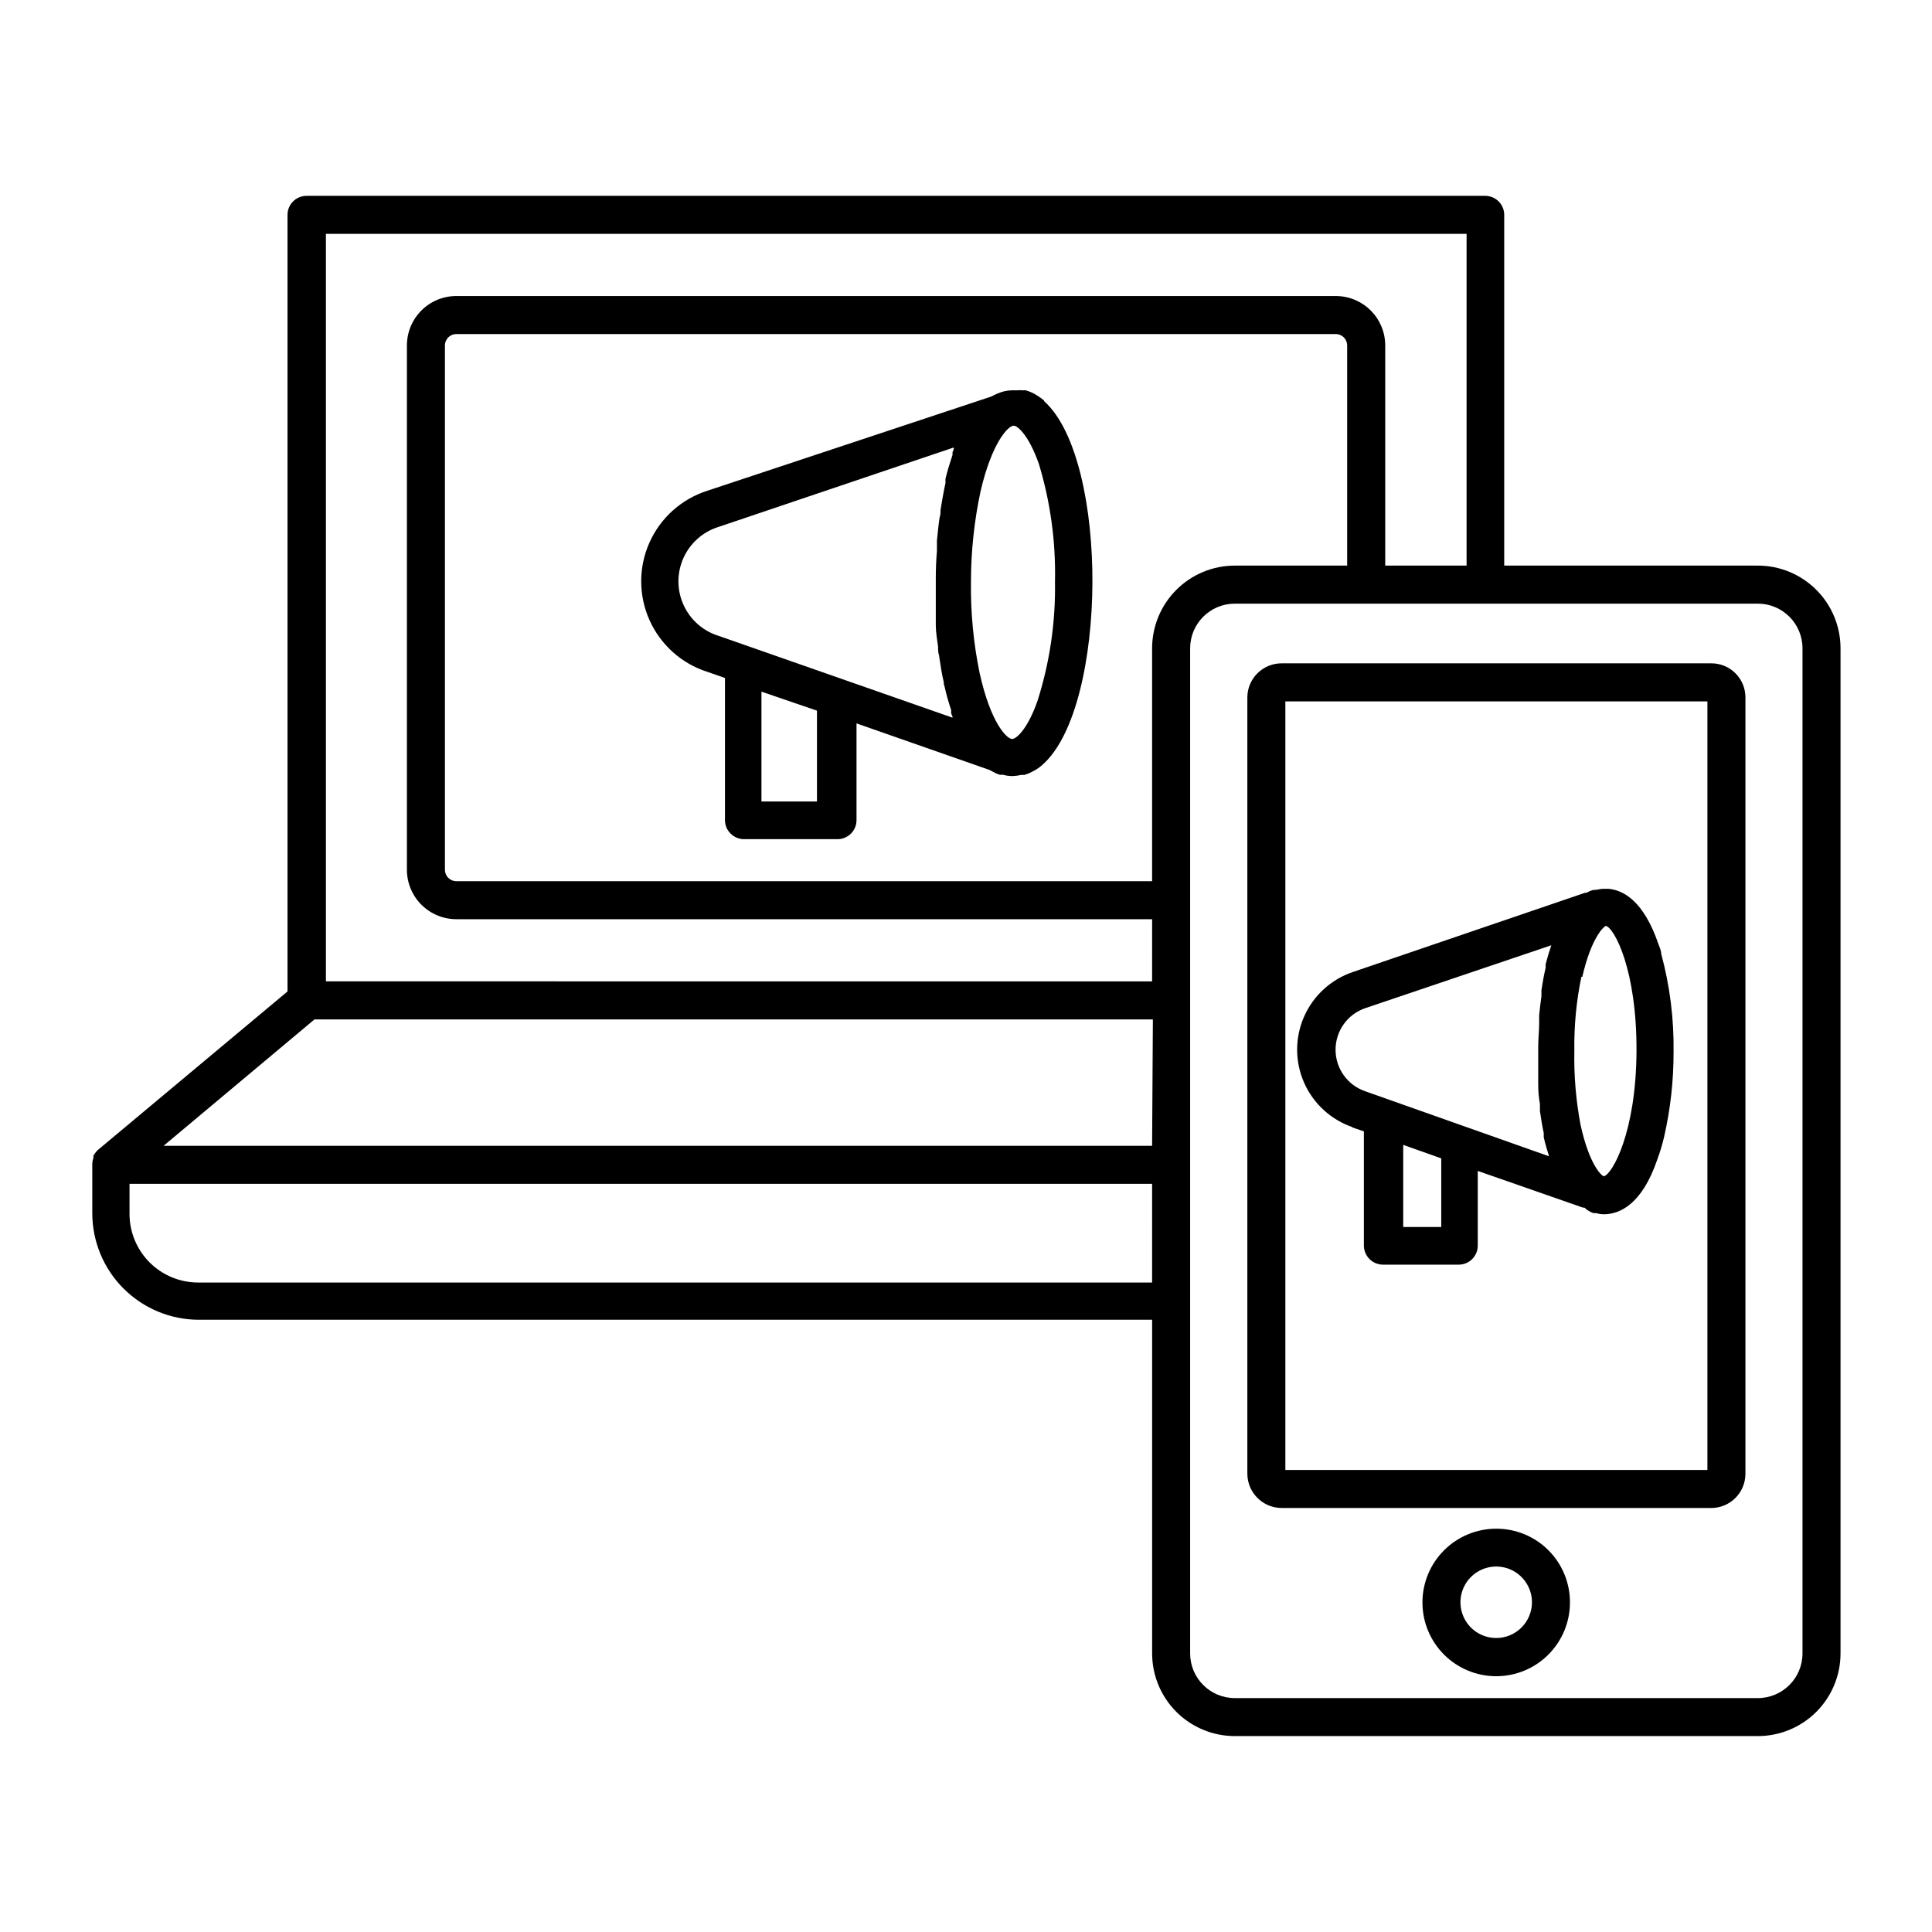
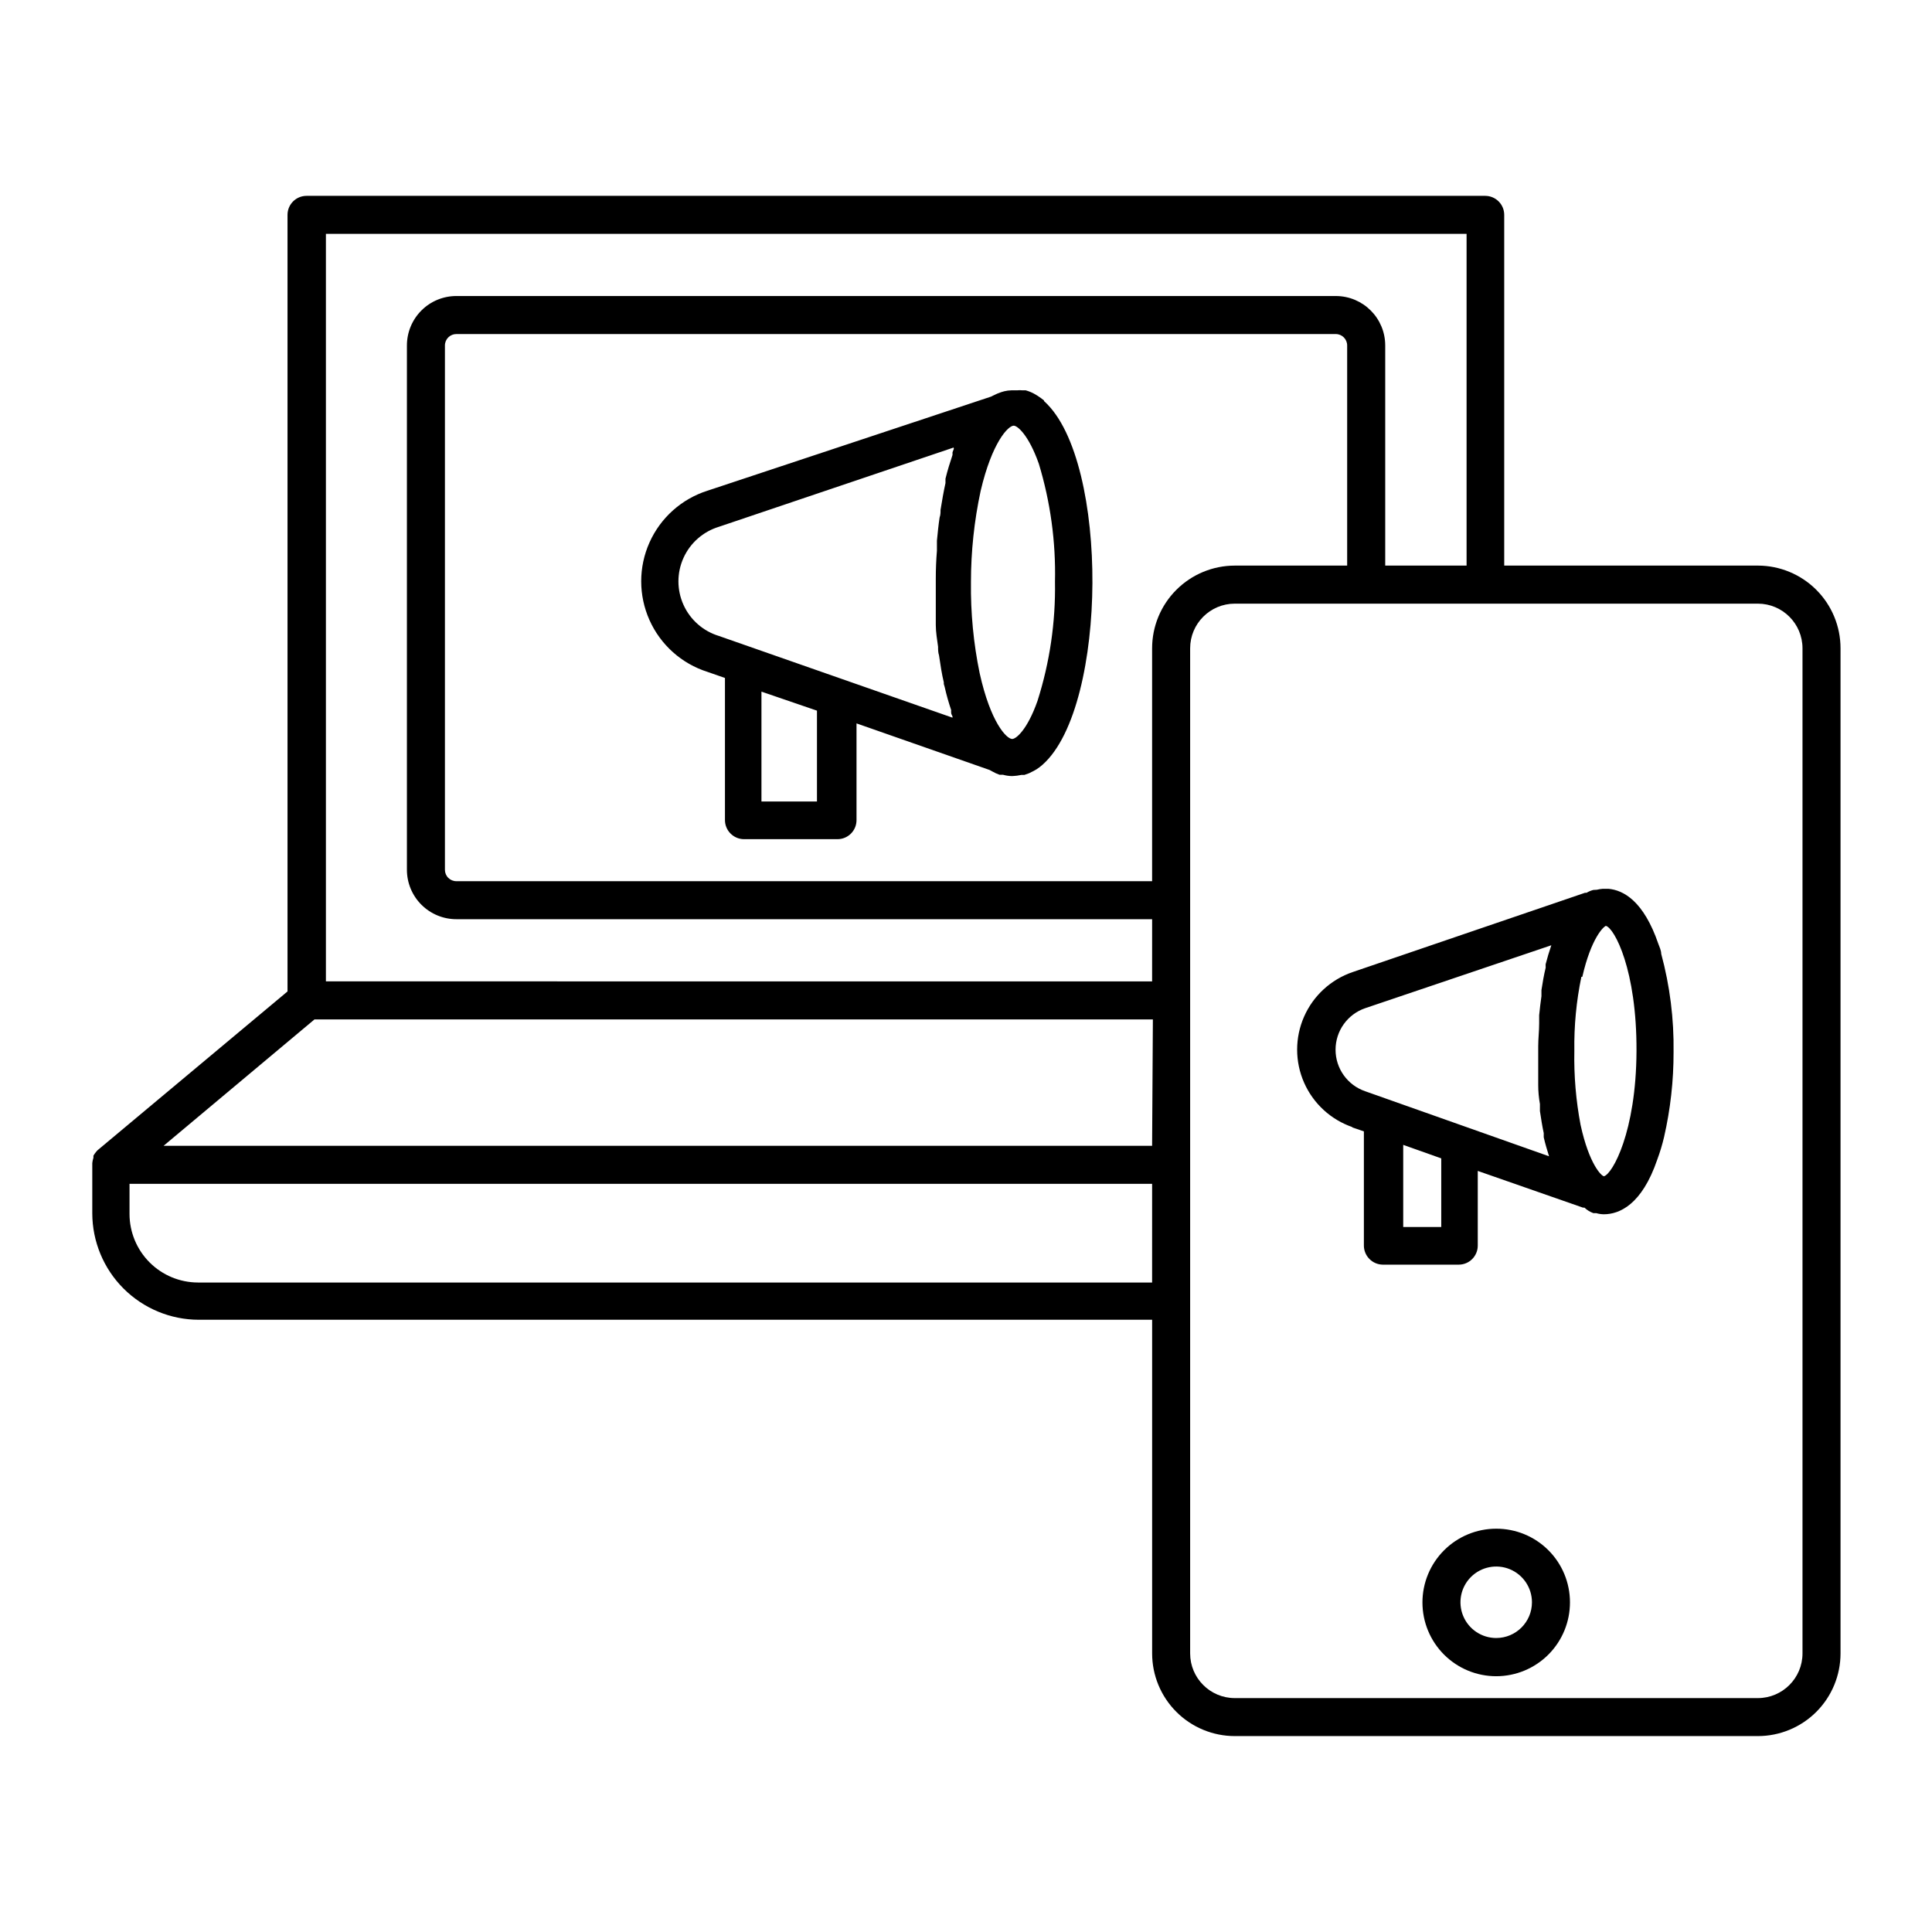
<svg xmlns="http://www.w3.org/2000/svg" fill="#000000" width="800px" height="800px" version="1.1" viewBox="144 144 512 512">
  <g>
    <path d="m420.66 250.11c-0.531-0.434-1.086-0.836-1.664-1.207l-0.656-0.402c-0.789-0.461-1.637-0.816-2.519-1.059h-0.805c-0.504-0.051-1.008-0.051-1.512 0h-1.461c-0.645 0.012-1.289 0.098-1.914 0.25l-0.855 0.25v0.004c-0.695 0.23-1.367 0.516-2.016 0.855l-0.605 0.301-75.168 24.941c-6.84 2.172-12.426 7.16-15.359 13.711-2.934 6.551-2.934 14.039 0 20.59 2.934 6.551 8.52 11.539 15.359 13.711l4.637 1.613v37.633c-0.008 1.34 0.516 2.629 1.461 3.578 0.941 0.961 2.231 1.508 3.574 1.512h24.789c1.336 0 2.617-0.531 3.562-1.477 0.945-0.945 1.477-2.227 1.477-3.562v-25.645l35.266 12.344 0.656 0.352v0.004c0.621 0.363 1.281 0.664 1.965 0.906h0.906c0.738 0.211 1.5 0.328 2.266 0.352h0.305c0.777-0.031 1.555-0.133 2.316-0.301h0.805l1.258-0.453 1.211-0.605 0.707-0.402c0.57-0.359 1.109-0.766 1.609-1.211 8.918-7.859 13.148-28.566 13.25-48.113s-3.93-40.305-12.797-48.266zm-60.156 106.3h-14.711v-29.121l14.711 5.039zm36.273-93.457-0.352 0.906v0.004c0.016 0.234 0.016 0.469 0 0.703-0.656 1.965-1.309 4.031-1.863 6.297v1.16c-0.504 2.266-0.906 4.637-1.309 7.106 0 0.656 0 1.359-0.25 2.016-0.301 2.016-0.504 4.031-0.707 6.144v2.672c-0.203 2.418-0.301 4.887-0.301 7.406v1.008 1.008 7.305 2.922c0 1.965 0.352 3.879 0.605 5.793 0 0.754 0 1.512 0.25 2.266 0.352 2.469 0.754 5.039 1.258 7.106 0.023 0.148 0.023 0.301 0 0.453l0.25 0.855c0.461 2.062 1.035 4.098 1.715 6.098-0.023 0.25-0.023 0.504 0 0.754 0 0.352 0.25 0.605 0.352 0.957v0.301l-61.918-21.66c-4.16-1.27-7.574-4.266-9.367-8.227-1.797-3.965-1.797-8.508 0-12.469 1.793-3.961 5.207-6.957 9.367-8.227l62.219-21.008zm22.168 66.805c-2.719 7.707-5.691 10.078-6.699 10.078-1.512 0-5.742-4.434-8.613-17.383h-0.004c-1.641-7.953-2.418-16.062-2.316-24.18 0-8.133 0.863-16.238 2.57-24.184 3.023-12.898 7.305-17.281 8.766-17.281 1.008 0 3.981 2.519 6.648 10.078v-0.004c3.078 10.137 4.523 20.699 4.285 31.289 0.18 10.711-1.387 21.379-4.637 31.586z" />
    <path d="m609.84 293.89h-67.207v-92.949c0-1.34-0.531-2.621-1.477-3.562-0.945-0.945-2.227-1.477-3.562-1.477h-312.36c-2.781 0-5.039 2.254-5.039 5.039v205.8l-50.383 42.117-0.352 0.402h0.004c-0.266 0.316-0.5 0.652-0.707 1.008v0.555c-0.152 0.457-0.254 0.93-0.301 1.41v0.25 13.051c0.012 7.481 2.988 14.648 8.277 19.938 5.289 5.285 12.457 8.266 19.934 8.277h252.66v88.418c0 5.812 2.309 11.387 6.422 15.496 4.109 4.109 9.684 6.418 15.496 6.418h138.6c5.812 0 11.387-2.309 15.496-6.418s6.418-9.684 6.418-15.496v-266.36c0-5.812-2.309-11.387-6.418-15.496s-9.684-6.422-15.496-6.422zm-160.52 189.99h-252.86c-4.809-0.012-9.414-1.93-12.812-5.328-3.398-3.398-5.312-8.004-5.324-12.809v-8.012h271zm0-36.223h-261.98l40.004-33.504h222.18zm0-43.578-218.95-0.004v-198.1h302.29v87.914h-21.562v-58.34c0-7.234-5.867-13.098-13.102-13.098h-233.01c-3.481-0.016-6.828 1.359-9.293 3.816-2.469 2.461-3.856 5.797-3.856 9.281v138.95c0 3.484 1.387 6.824 3.856 9.281 2.465 2.457 5.812 3.832 9.293 3.82h184.34zm0-88.266v61.711h-184.34c-0.809 0.016-1.59-0.297-2.168-0.867-0.578-0.566-0.906-1.344-0.902-2.156v-138.95c-0.004-0.809 0.324-1.586 0.902-2.156 0.578-0.566 1.359-0.879 2.168-0.867h233.01c1.672 0 3.023 1.355 3.023 3.023v58.34h-29.773c-5.812 0-11.387 2.312-15.496 6.422-4.113 4.109-6.422 9.684-6.422 15.496zm172.36 266.36c0 6.539-5.301 11.84-11.84 11.84h-138.6c-6.539 0-11.84-5.301-11.84-11.84v-266.36c0-6.539 5.301-11.84 11.84-11.84h138.6c6.539 0 11.84 5.301 11.84 11.84z" />
-     <path d="m597.44 319.79h-113.81c-4.992 0-9.043 4.027-9.07 9.016v205.76c0.027 4.996 4.07 9.039 9.07 9.066h113.81c2.414 0.016 4.734-0.934 6.445-2.637 1.711-1.703 2.672-4.016 2.672-6.43v-205.76c0.004-2.406-0.961-4.719-2.676-6.41-1.711-1.695-4.031-2.633-6.441-2.606zm-0.957 213.77h-111.85v-203.69h111.85z" />
    <path d="m502.22 442.72 3.223 1.109v30.23-0.004c-0.008 1.34 0.52 2.625 1.461 3.578 0.93 0.949 2.199 1.492 3.527 1.512h20.152c1.336 0 2.617-0.531 3.562-1.477 0.945-0.945 1.477-2.227 1.477-3.562v-19.801l27.859 9.723h0.402c0.684 0.645 1.488 1.141 2.367 1.461h0.758c0.656 0.195 1.332 0.297 2.016 0.305 4.133 0 10.078-2.519 14.156-14.461 0.727-1.961 1.332-3.961 1.812-5.996 1.691-7.387 2.535-14.941 2.519-22.52 0.125-8.793-0.977-17.559-3.273-26.047 0-0.855-0.453-1.812-0.754-2.621-3.879-11.336-9.219-14.258-13.25-14.609h-1.465c-0.543 0.039-1.082 0.125-1.609 0.254l-0.91 0.051c-0.637 0.164-1.246 0.418-1.812 0.754h-0.402l-61.566 21.008c-5.758 1.961-10.43 6.25-12.879 11.816-2.449 5.57-2.449 11.91 0 17.48 2.449 5.566 7.121 9.855 12.879 11.816zm23.727 26.449h-10.078v-21.766l10.078 3.578zm37.383-66.301c2.367-10.379 5.691-13.352 6.246-13.504 2.266 0.605 8.211 11.688 8.113 33.199-0.102 21.516-6.398 32.551-8.613 33.152-0.656 0-3.93-3.176-6.195-13.551h-0.004c-1.234-6.492-1.793-13.094-1.66-19.699-0.098-6.582 0.527-13.152 1.863-19.598zm-57.535 8.312 49.324-16.676c-0.555 1.613-1.059 3.273-1.512 5.039v0.504c0.023 0.148 0.023 0.301 0 0.453-0.453 1.863-0.805 3.879-1.109 5.894v1.613c-0.234 1.645-0.438 3.324-0.605 5.039v2.215c0 1.965-0.25 3.981-0.25 5.996v0.957 1.008 5.894 2.418c0 1.68 0.152 3.359 0.453 5.039v1.863c0.301 2.016 0.605 3.981 1.008 5.844v1.109c0.402 1.762 0.906 3.426 1.41 5.039l-48.719-17.234c-4.703-1.613-7.859-6.035-7.859-11.008s3.156-9.395 7.859-11.008z" />
    <path d="m540.51 549.12c-5.188 0-10.164 2.062-13.828 5.734-3.668 3.668-5.727 8.645-5.719 13.832 0.004 5.188 2.07 10.16 5.742 13.824 3.672 3.66 8.648 5.715 13.836 5.707 5.188-0.012 10.16-2.082 13.82-5.758 3.66-3.676 5.707-8.652 5.695-13.84 0-5.18-2.062-10.148-5.727-13.805-3.668-3.66-8.641-5.707-13.82-5.695zm0 28.969c-3.832 0-7.285-2.305-8.75-5.844-1.469-3.543-0.656-7.613 2.051-10.324 2.711-2.707 6.785-3.519 10.324-2.055 3.539 1.469 5.848 4.922 5.848 8.754 0 5.231-4.242 9.469-9.473 9.469z" />
  </g>
</svg>